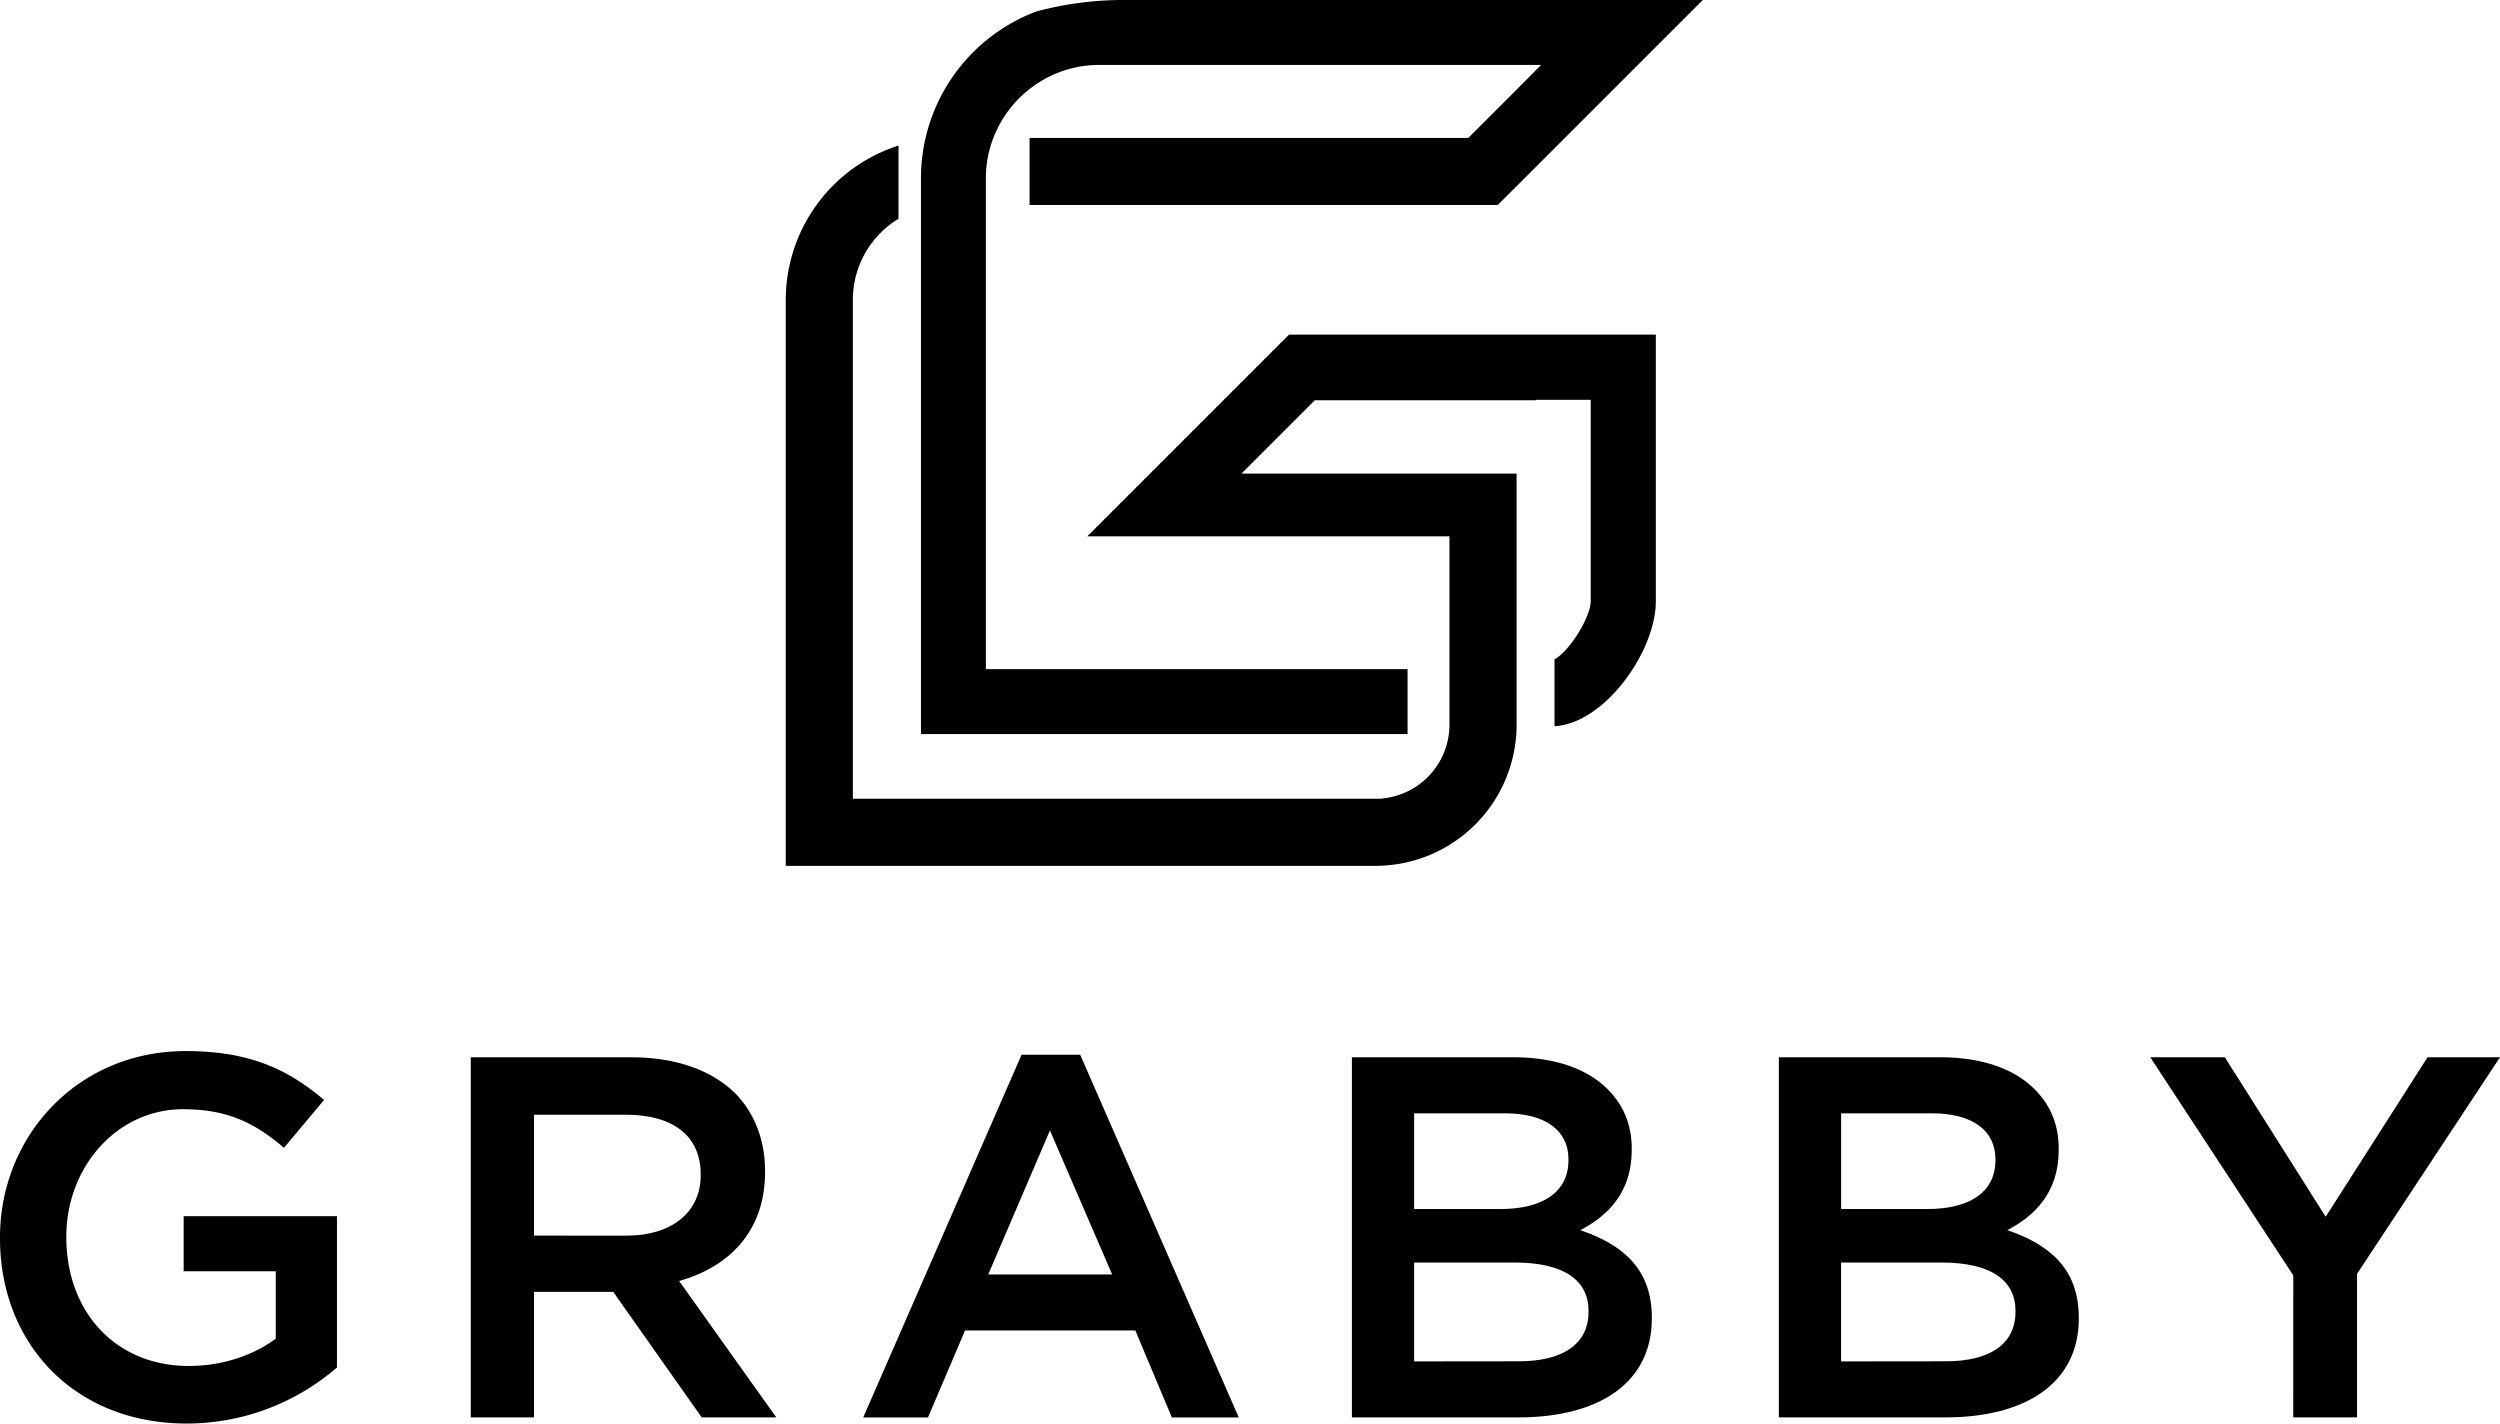
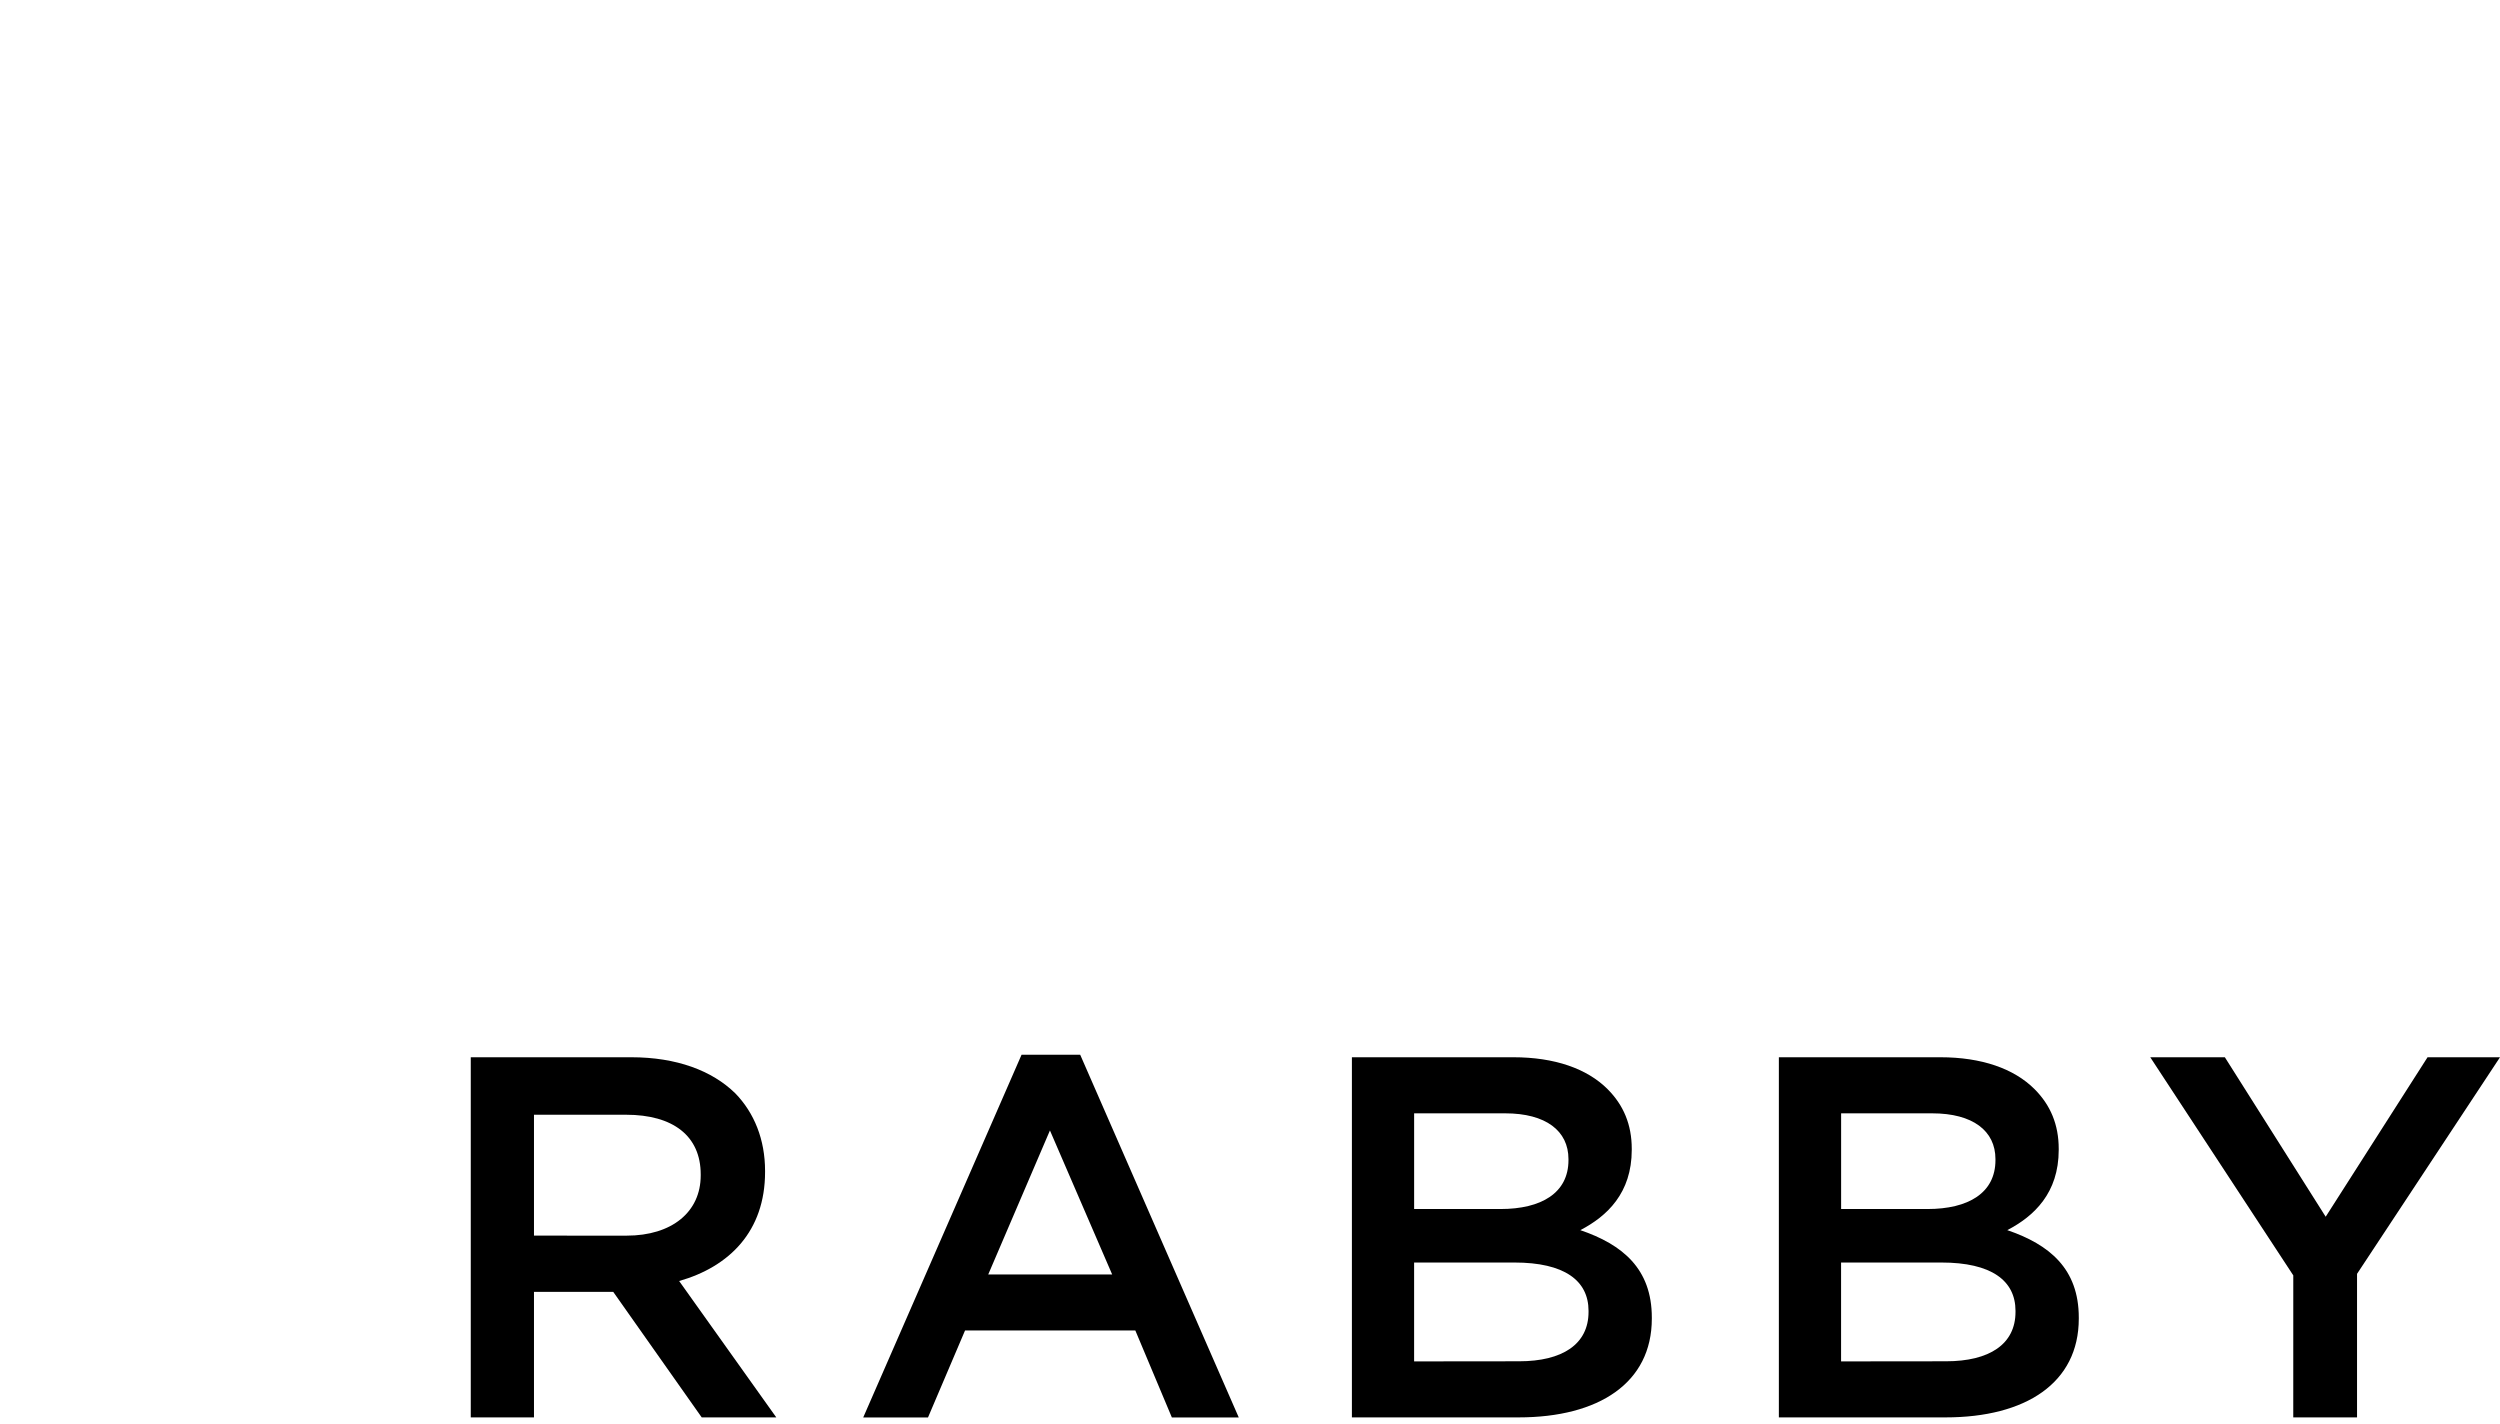
<svg xmlns="http://www.w3.org/2000/svg" viewBox="0 0 1121.11 638.38">
  <defs>
    <style>
      .a {
        fill: none;
      }

      .b {
        clip-path: url(#a);
      }

      .c {
        fill-rule: evenodd;
      }
    </style>
    <clipPath id="a" transform="translate(0 0)">
      <rect class="a" x="-443.89" y="-250.49" width="2000" height="1200" />
    </clipPath>
  </defs>
  <g class="b">
    <g>
      <g class="b">
-         <path class="c" d="M461.7,61.85V91.93H671.64l8.47-8.42L763.62,0H503.83a150,150,0,0,0-39.2,5.18A79.91,79.91,0,0,0,413,79.89V329.18H631.21V300.07H442.11V79.87a50.12,50.12,0,0,1,3.34-18,51.42,51.42,0,0,1,23.23-26.55,50.36,50.36,0,0,1,24.21-6.21H691.11l-11,11.09L658.44,61.87H461.7ZM697.11,295.7c7.13-4.05,16.23-19.28,16.23-26V179.3H688.79v.21h-99.2l-32.85,32.86H680.11V325.15A63.28,63.28,0,0,1,617,388.28H352.37v-254a72.71,72.71,0,0,1,50.56-69V98.12a42.48,42.48,0,0,0-20.47,36.18V358.19H619.92v-.13A33.25,33.25,0,0,0,650,325.15V240.51H487.61l28.16-28.16,62.3-62.3H742.55v119.6c0,22.43-23,54.87-45.44,56Z" transform="translate(0 0)" />
-       </g>
+         </g>
      <g>
        <g>
-           <path d="M0,555.33v-.46c0-45.22,34.61-83.52,83.28-83.52,28.15,0,45.45,7.85,62.06,21.92l-18,21.45c-12.46-10.61-24.69-17.3-45.22-17.3-29.76,0-52.37,26.07-52.37,57v.47c0,33.22,21.92,57.67,54.91,57.67,15.22,0,29.06-4.84,39-12.23V570.09H82.36V545.41h68.75v67.82a103,103,0,0,1-67.37,25.15C33.22,638.38,0,602.39,0,555.33Z" transform="translate(0 0)" />
          <path d="M211.11,474.12h72c20.3,0,36.22,6,46.6,16.15,8.54,8.77,13.38,20.76,13.38,34.84v.46c0,26.53-15.92,42.44-38.53,48.9l43.55,61.14H314.67L275,579.32H239.46v56.29H211.11Zm69.9,80c20.3,0,33.22-10.61,33.22-27v-.46c0-17.3-12.45-26.76-33.45-26.76H239.46v54.21Z" transform="translate(0 0)" />
          <path d="M458.11,473h26.3l71.1,162.64h-30l-16.38-39H432.77l-16.61,39H387.11Zm40.64,98.54-27.91-64.6-27.68,64.6Z" transform="translate(0 0)" />
          <path d="M606.25,474.12h72.44c18.46,0,33,5.08,42.22,14.3,7.15,7.16,10.84,15.92,10.84,26.77v.46c0,19.38-11.07,29.76-23.07,36,18.92,6.45,32.07,17.3,32.07,39.21v.47c0,28.83-23.76,44.29-59.75,44.29H606.25Zm66.67,68.06c18.23,0,30.45-7.15,30.45-21.92v-.46c0-12.69-10.15-20.53-28.37-20.53H634.16v42.91Zm8.31,68.28c19.38,0,31.14-7.61,31.14-22.14v-.47c0-13.61-10.84-21.68-33.22-21.68h-45v44.34Z" transform="translate(0 0)" />
        </g>
        <path d="M797.72,474.12h72.44c18.46,0,33,5.08,42.22,14.3,7.15,7.16,10.84,15.92,10.84,26.77v.46c0,19.38-11.07,29.76-23.07,36,18.92,6.45,32.07,17.3,32.07,39.21v.47c0,28.83-23.76,44.29-59.75,44.29H797.72Zm66.67,68.06c18.23,0,30.46-7.15,30.46-21.92v-.46c0-12.69-10.15-20.53-28.38-20.53H825.64v42.91Zm8.31,68.28c19.38,0,31.14-7.61,31.14-22.14v-.47c0-13.61-10.84-21.68-33.22-21.68h-45v44.34Z" transform="translate(0 0)" />
        <path d="M1028.41,571.94l-64.14-97.82h33.45l45.22,71.52,45.68-71.52h32.49L1057,571.25v64.36h-28.6Z" transform="translate(0 0)" />
      </g>
    </g>
  </g>
</svg>